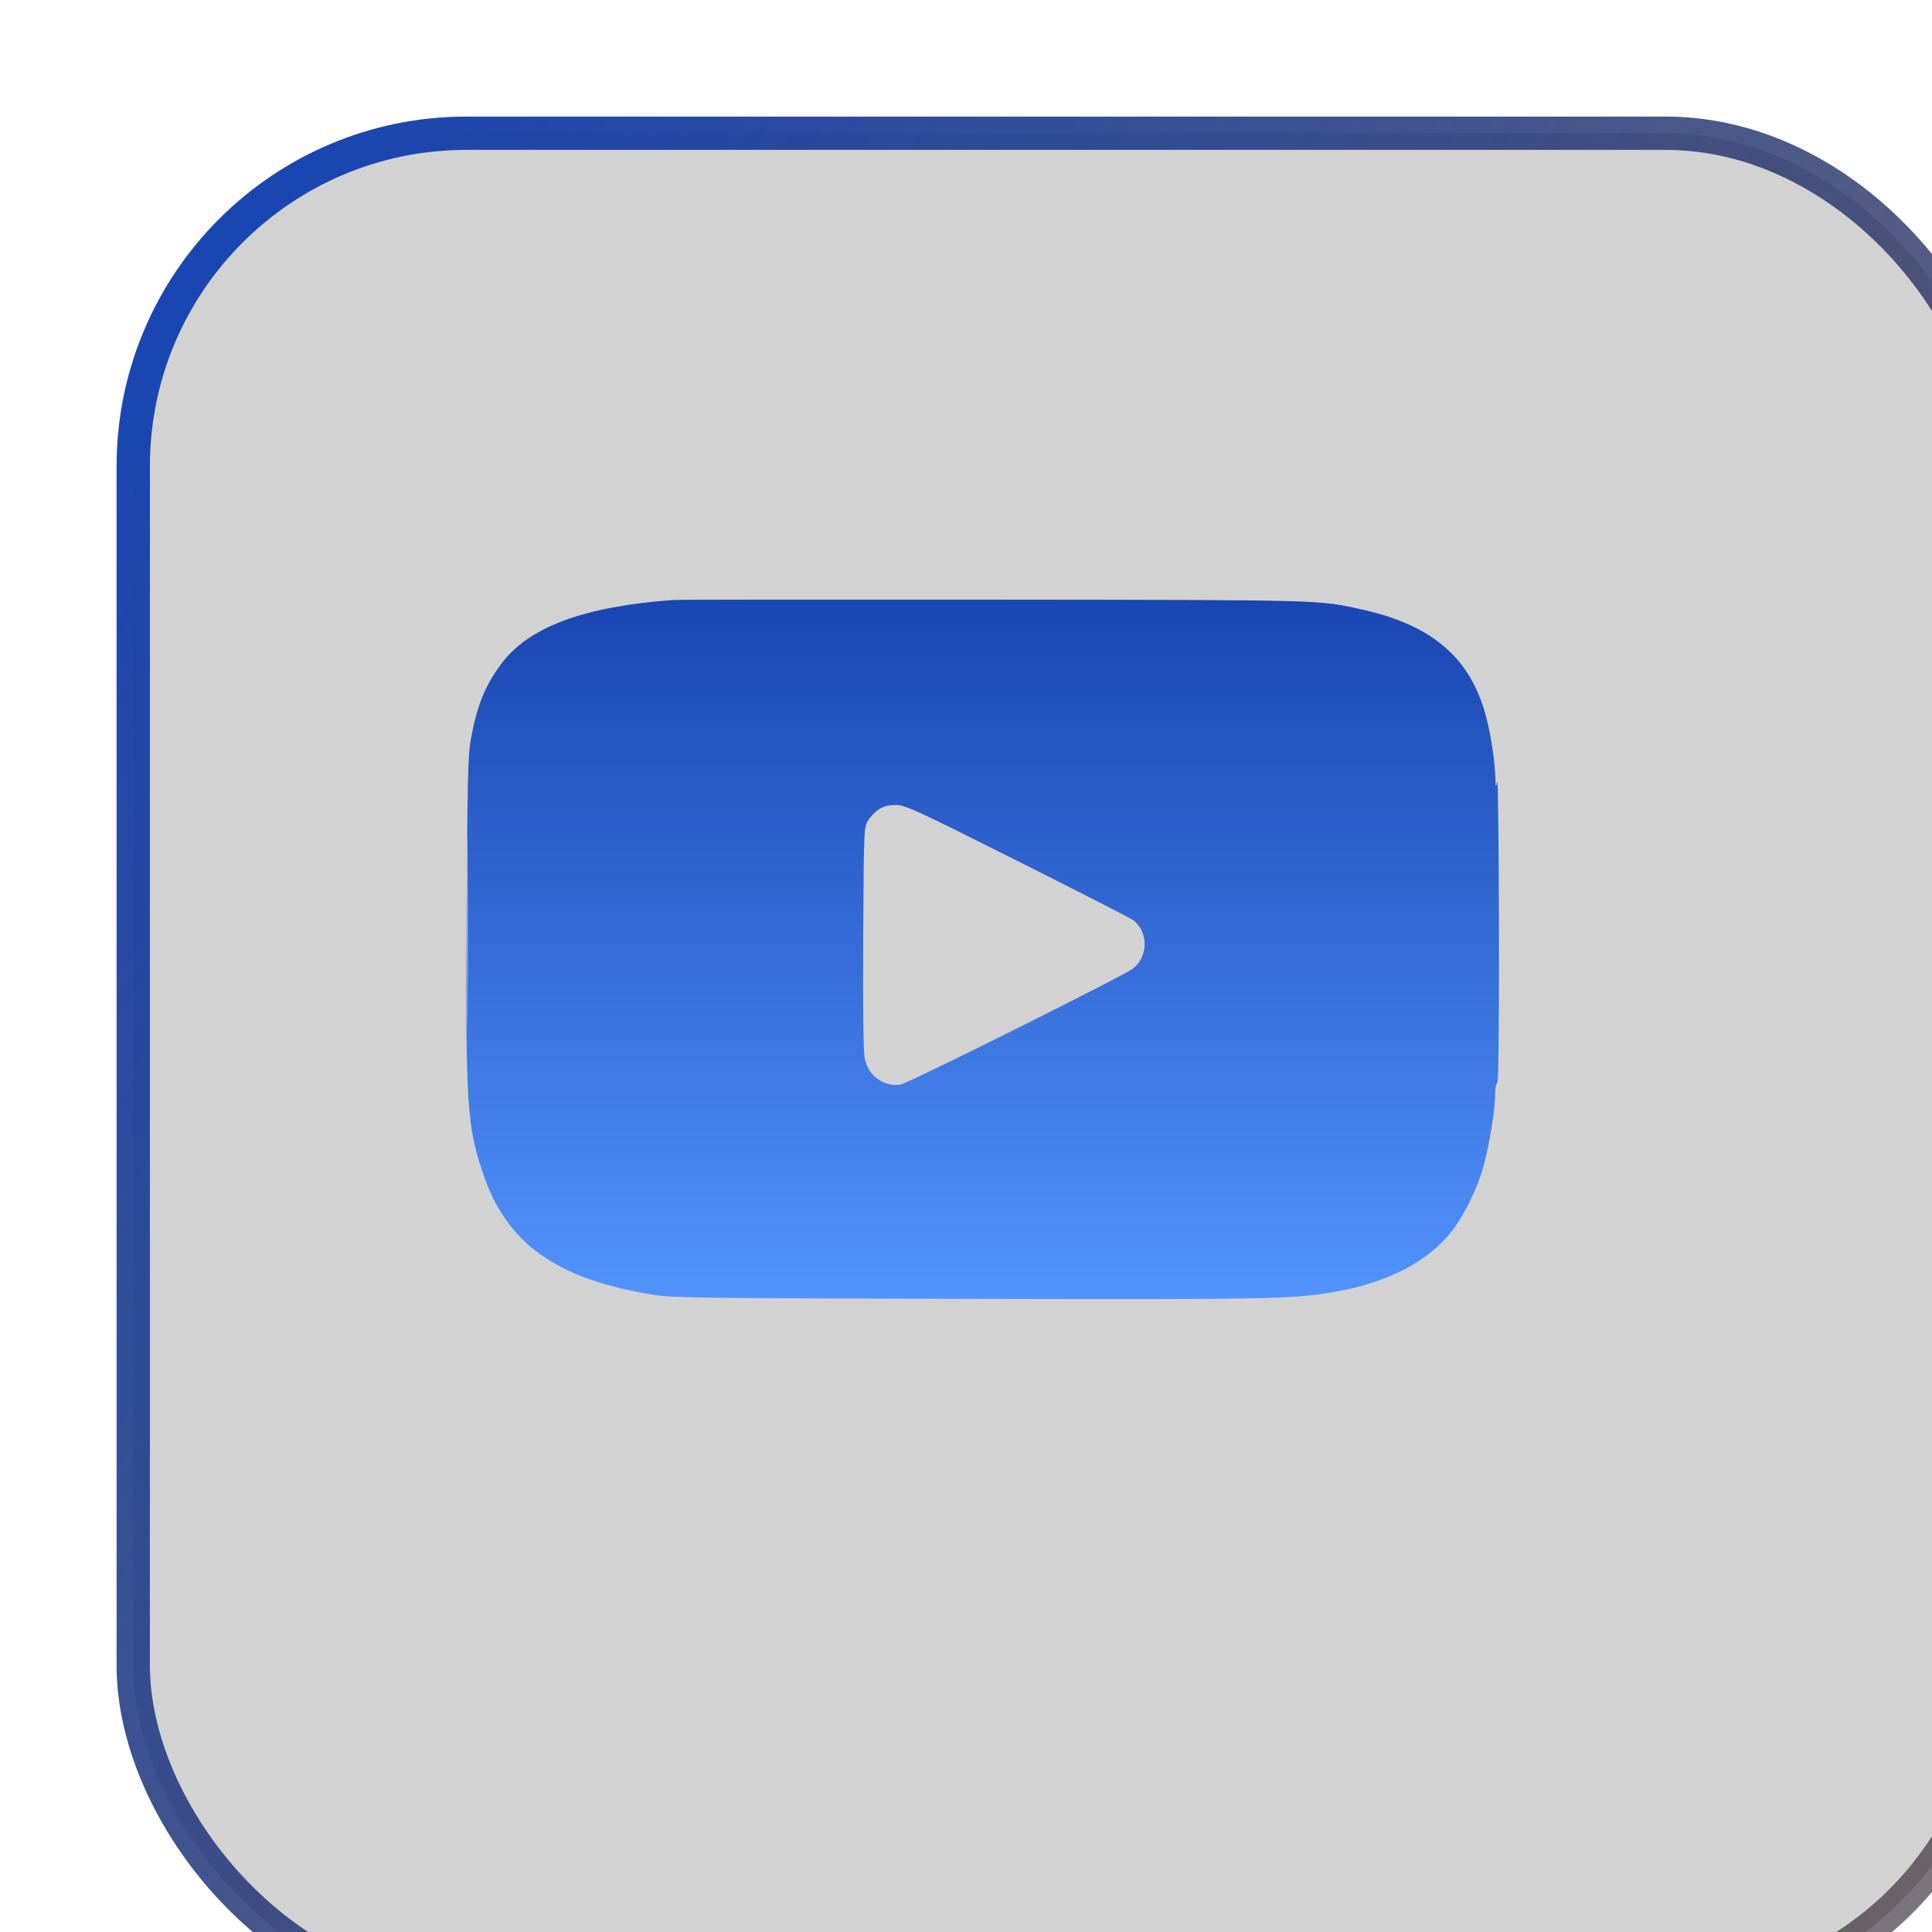
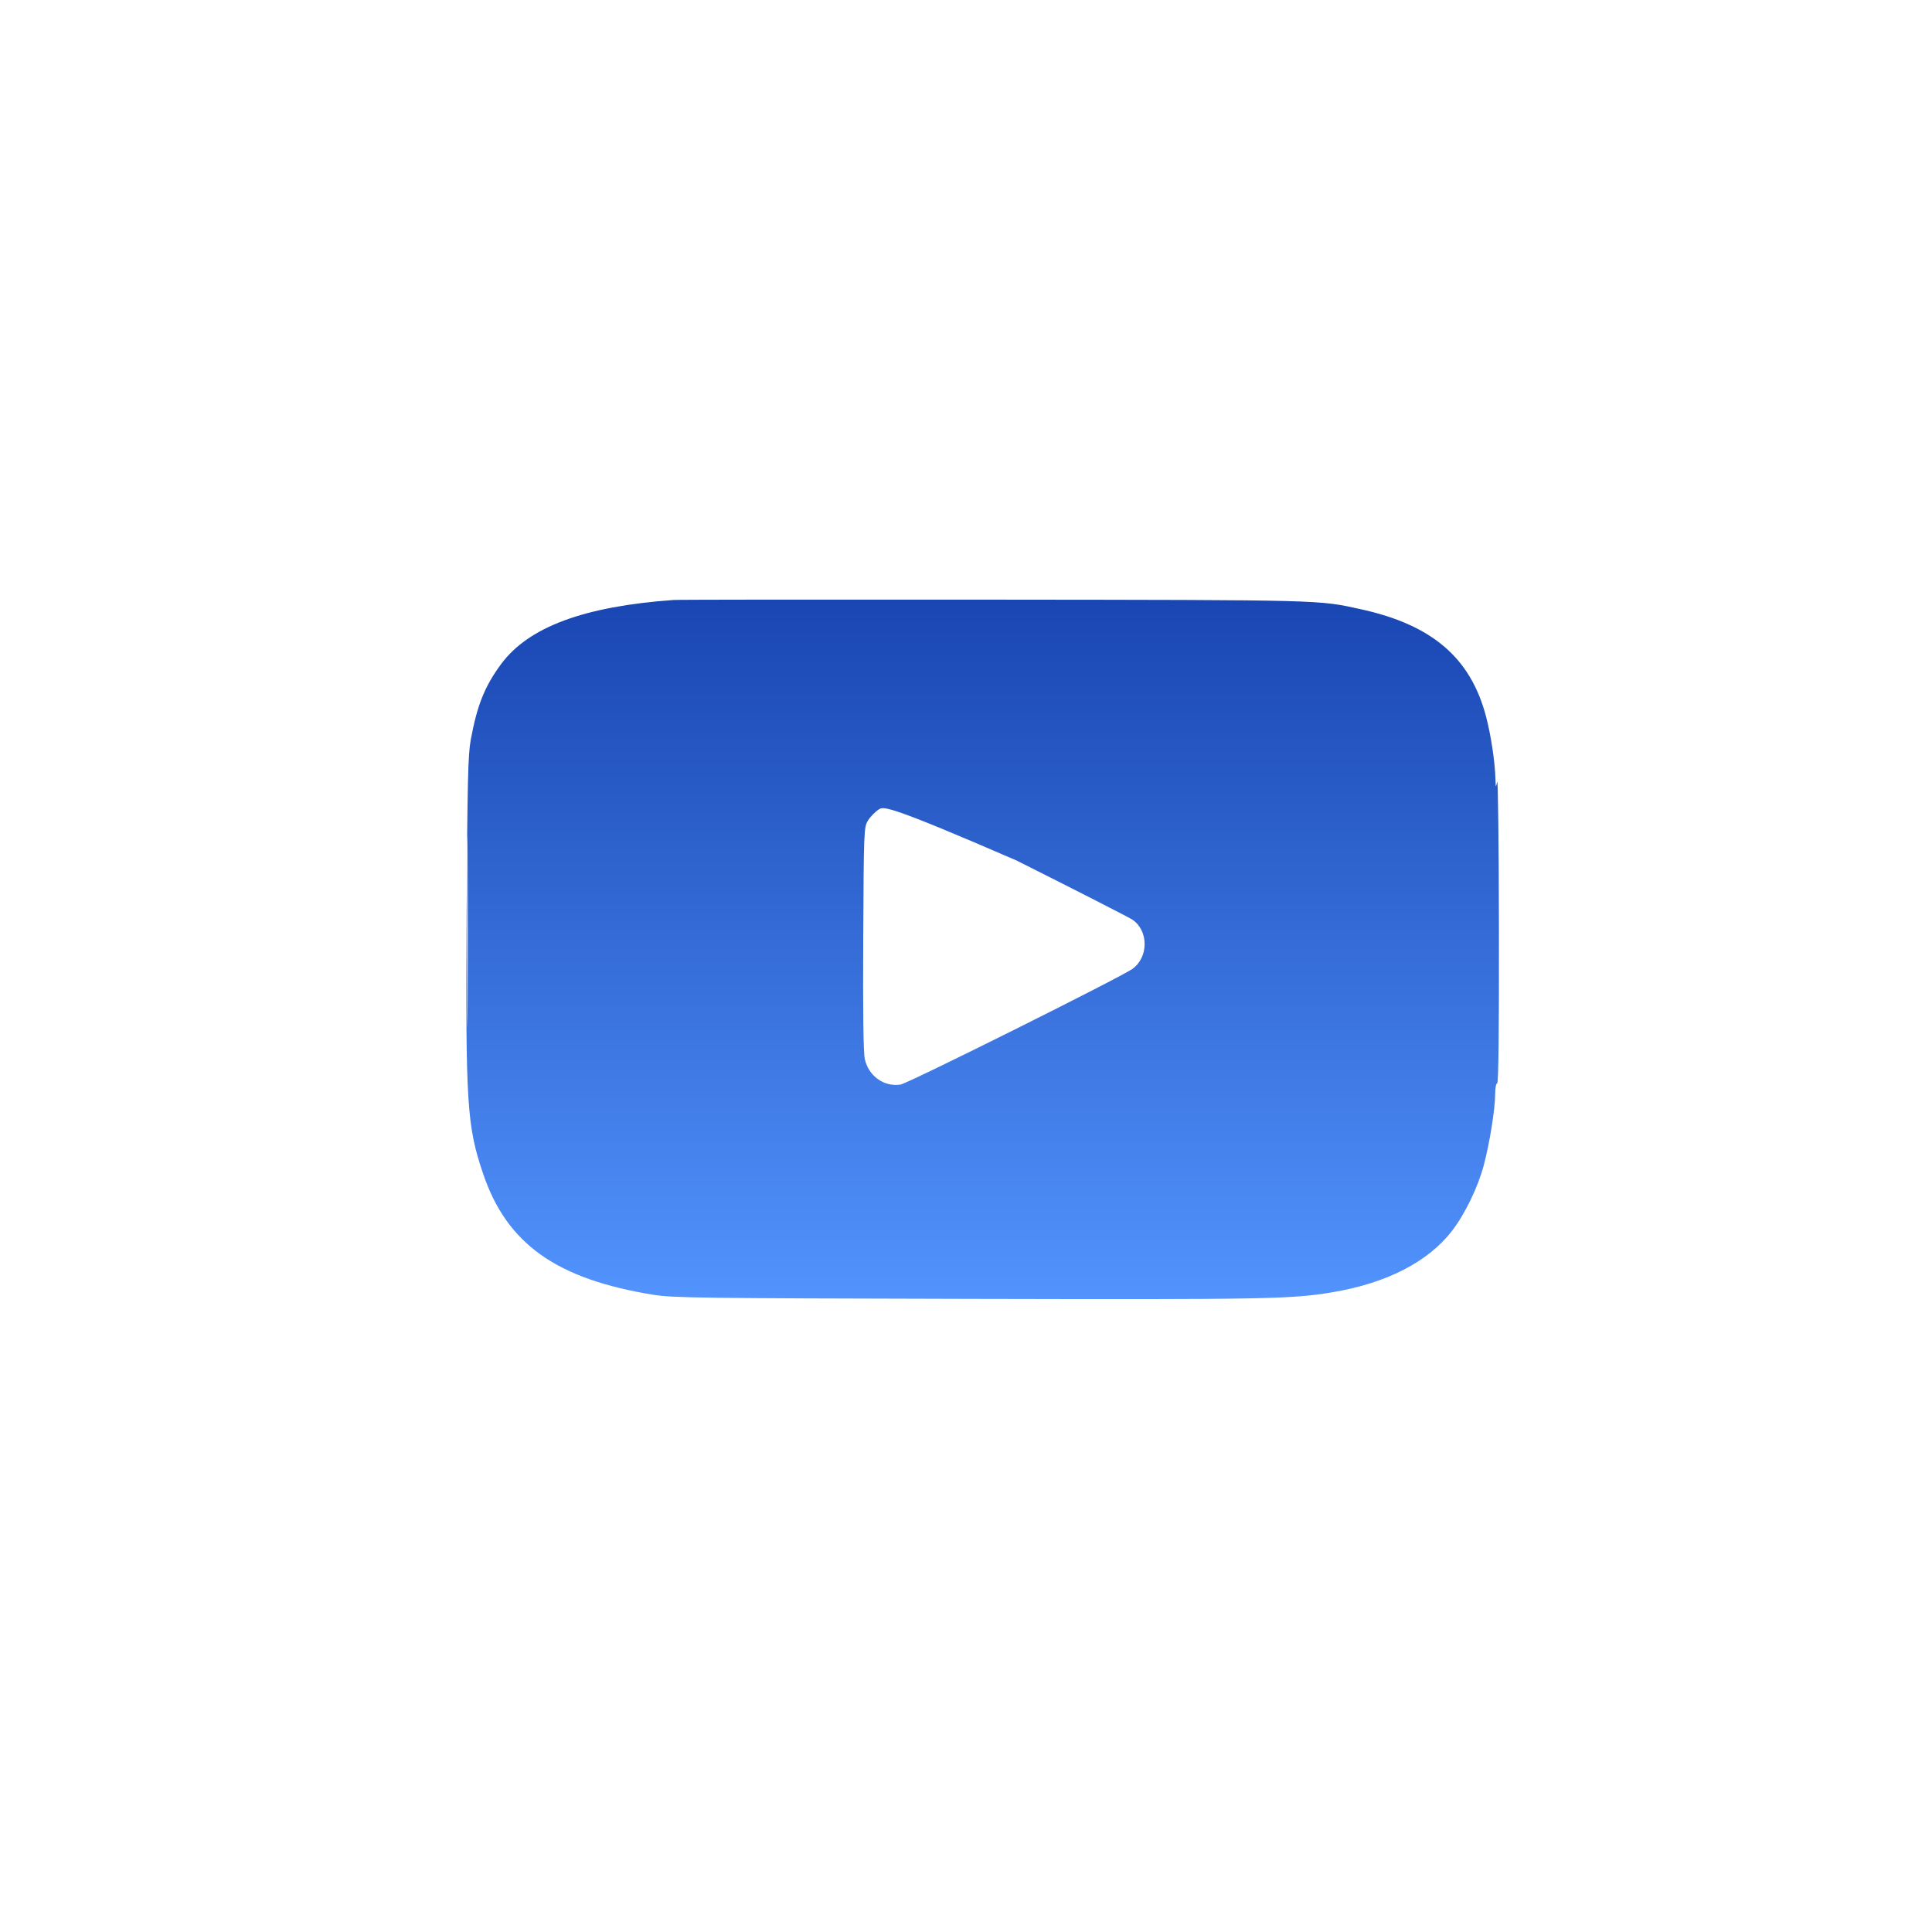
<svg xmlns="http://www.w3.org/2000/svg" width="58" height="58" viewBox="0 0 58 58" fill="none">
  <g filter="url(#filter0_i_20_20421)" data-figma-bg-blur-radius="86">
-     <rect x="1" y="1" width="56" height="56" rx="10" fill="#272222" fill-opacity="0.2" />
-     <rect x="1" y="1" width="56" height="56" rx="10" stroke="url(#paint0_linear_20_20421)" />
-   </g>
-   <path fill-rule="evenodd" clip-rule="evenodd" d="M20.218 18.012C17.529 18.205 15.865 18.824 15.042 19.938C14.552 20.602 14.323 21.173 14.132 22.21C14.05 22.654 14.031 23.464 14.008 27.439C13.976 33.16 14.017 33.8 14.504 35.238C15.218 37.345 16.701 38.398 19.614 38.87C20.195 38.964 20.995 38.974 29.076 38.993C38.026 39.014 38.757 39.001 39.984 38.797C41.622 38.526 42.876 37.883 43.597 36.943C43.982 36.442 44.372 35.633 44.546 34.975C44.722 34.309 44.886 33.281 44.886 32.841C44.886 32.665 44.913 32.521 44.947 32.521C44.986 32.521 45.004 30.944 44.999 27.892C44.995 25.345 44.971 23.354 44.947 23.466C44.904 23.661 44.902 23.657 44.894 23.378C44.879 22.855 44.756 22.046 44.605 21.484C44.139 19.745 42.991 18.763 40.878 18.295C39.57 18.006 39.813 18.012 29.832 18.002C24.694 17.997 20.368 18.001 20.218 18.012ZM14.02 27.965C14.02 30.519 14.027 31.564 14.037 30.287C14.046 29.009 14.046 26.919 14.037 25.642C14.027 24.365 14.02 25.41 14.02 27.965ZM26.383 24.299C26.271 24.371 26.125 24.522 26.056 24.635C25.935 24.833 25.931 24.931 25.915 28.163C25.903 30.38 25.919 31.589 25.962 31.791C26.072 32.303 26.54 32.637 27.036 32.559C27.261 32.524 33.643 29.34 33.995 29.088C34.483 28.738 34.486 27.946 34 27.612C33.907 27.547 32.339 26.747 30.516 25.832C27.446 24.291 27.179 24.168 26.893 24.168C26.673 24.167 26.527 24.205 26.383 24.299Z" fill="url(#paint1_linear_20_20421)" />
+     </g>
+   <path fill-rule="evenodd" clip-rule="evenodd" d="M20.218 18.012C17.529 18.205 15.865 18.824 15.042 19.938C14.552 20.602 14.323 21.173 14.132 22.21C14.05 22.654 14.031 23.464 14.008 27.439C13.976 33.16 14.017 33.8 14.504 35.238C15.218 37.345 16.701 38.398 19.614 38.87C20.195 38.964 20.995 38.974 29.076 38.993C38.026 39.014 38.757 39.001 39.984 38.797C41.622 38.526 42.876 37.883 43.597 36.943C43.982 36.442 44.372 35.633 44.546 34.975C44.722 34.309 44.886 33.281 44.886 32.841C44.886 32.665 44.913 32.521 44.947 32.521C44.986 32.521 45.004 30.944 44.999 27.892C44.995 25.345 44.971 23.354 44.947 23.466C44.904 23.661 44.902 23.657 44.894 23.378C44.879 22.855 44.756 22.046 44.605 21.484C44.139 19.745 42.991 18.763 40.878 18.295C39.57 18.006 39.813 18.012 29.832 18.002C24.694 17.997 20.368 18.001 20.218 18.012ZM14.02 27.965C14.02 30.519 14.027 31.564 14.037 30.287C14.046 29.009 14.046 26.919 14.037 25.642C14.027 24.365 14.02 25.41 14.02 27.965ZM26.383 24.299C26.271 24.371 26.125 24.522 26.056 24.635C25.935 24.833 25.931 24.931 25.915 28.163C25.903 30.38 25.919 31.589 25.962 31.791C26.072 32.303 26.54 32.637 27.036 32.559C27.261 32.524 33.643 29.34 33.995 29.088C34.483 28.738 34.486 27.946 34 27.612C33.907 27.547 32.339 26.747 30.516 25.832C26.673 24.167 26.527 24.205 26.383 24.299Z" fill="url(#paint1_linear_20_20421)" />
  <defs>
    <filter id="filter0_i_20_20421" x="-85.5" y="-85.5" width="229" height="229" filterUnits="userSpaceOnUse" color-interpolation-filters="sRGB">
      <feFlood flood-opacity="0" result="BackgroundImageFix" />
      <feBlend mode="normal" in="SourceGraphic" in2="BackgroundImageFix" result="shape" />
      <feColorMatrix in="SourceAlpha" type="matrix" values="0 0 0 0 0 0 0 0 0 0 0 0 0 0 0 0 0 0 127 0" result="hardAlpha" />
      <feOffset dx="3" dy="3" />
      <feGaussianBlur stdDeviation="1.5" />
      <feComposite in2="hardAlpha" operator="arithmetic" k2="-1" k3="1" />
      <feColorMatrix type="matrix" values="0 0 0 0 0 0 0 0 0 0 0 0 0 0 0 0 0 0 0.15 0" />
      <feBlend mode="normal" in2="shape" result="effect1_innerShadow_20_20421" />
    </filter>
    <clipPath id="bgblur_0_20_20421_clip_path" transform="translate(85.5 85.5)">
-       <rect x="1" y="1" width="56" height="56" rx="10" />
-     </clipPath>
+       </clipPath>
    <linearGradient id="paint0_linear_20_20421" x1="1" y1="8.057" x2="63.149" y2="53.621" gradientUnits="userSpaceOnUse">
      <stop stop-color="#1946B2" />
      <stop offset="1" stop-color="#231013" stop-opacity="0.55" />
    </linearGradient>
    <linearGradient id="paint1_linear_20_20421" x1="29.5" y1="18" x2="29.5" y2="39" gradientUnits="userSpaceOnUse">
      <stop stop-color="#1946B2" />
      <stop offset="1" stop-color="#5293FD" />
    </linearGradient>
  </defs>
</svg>